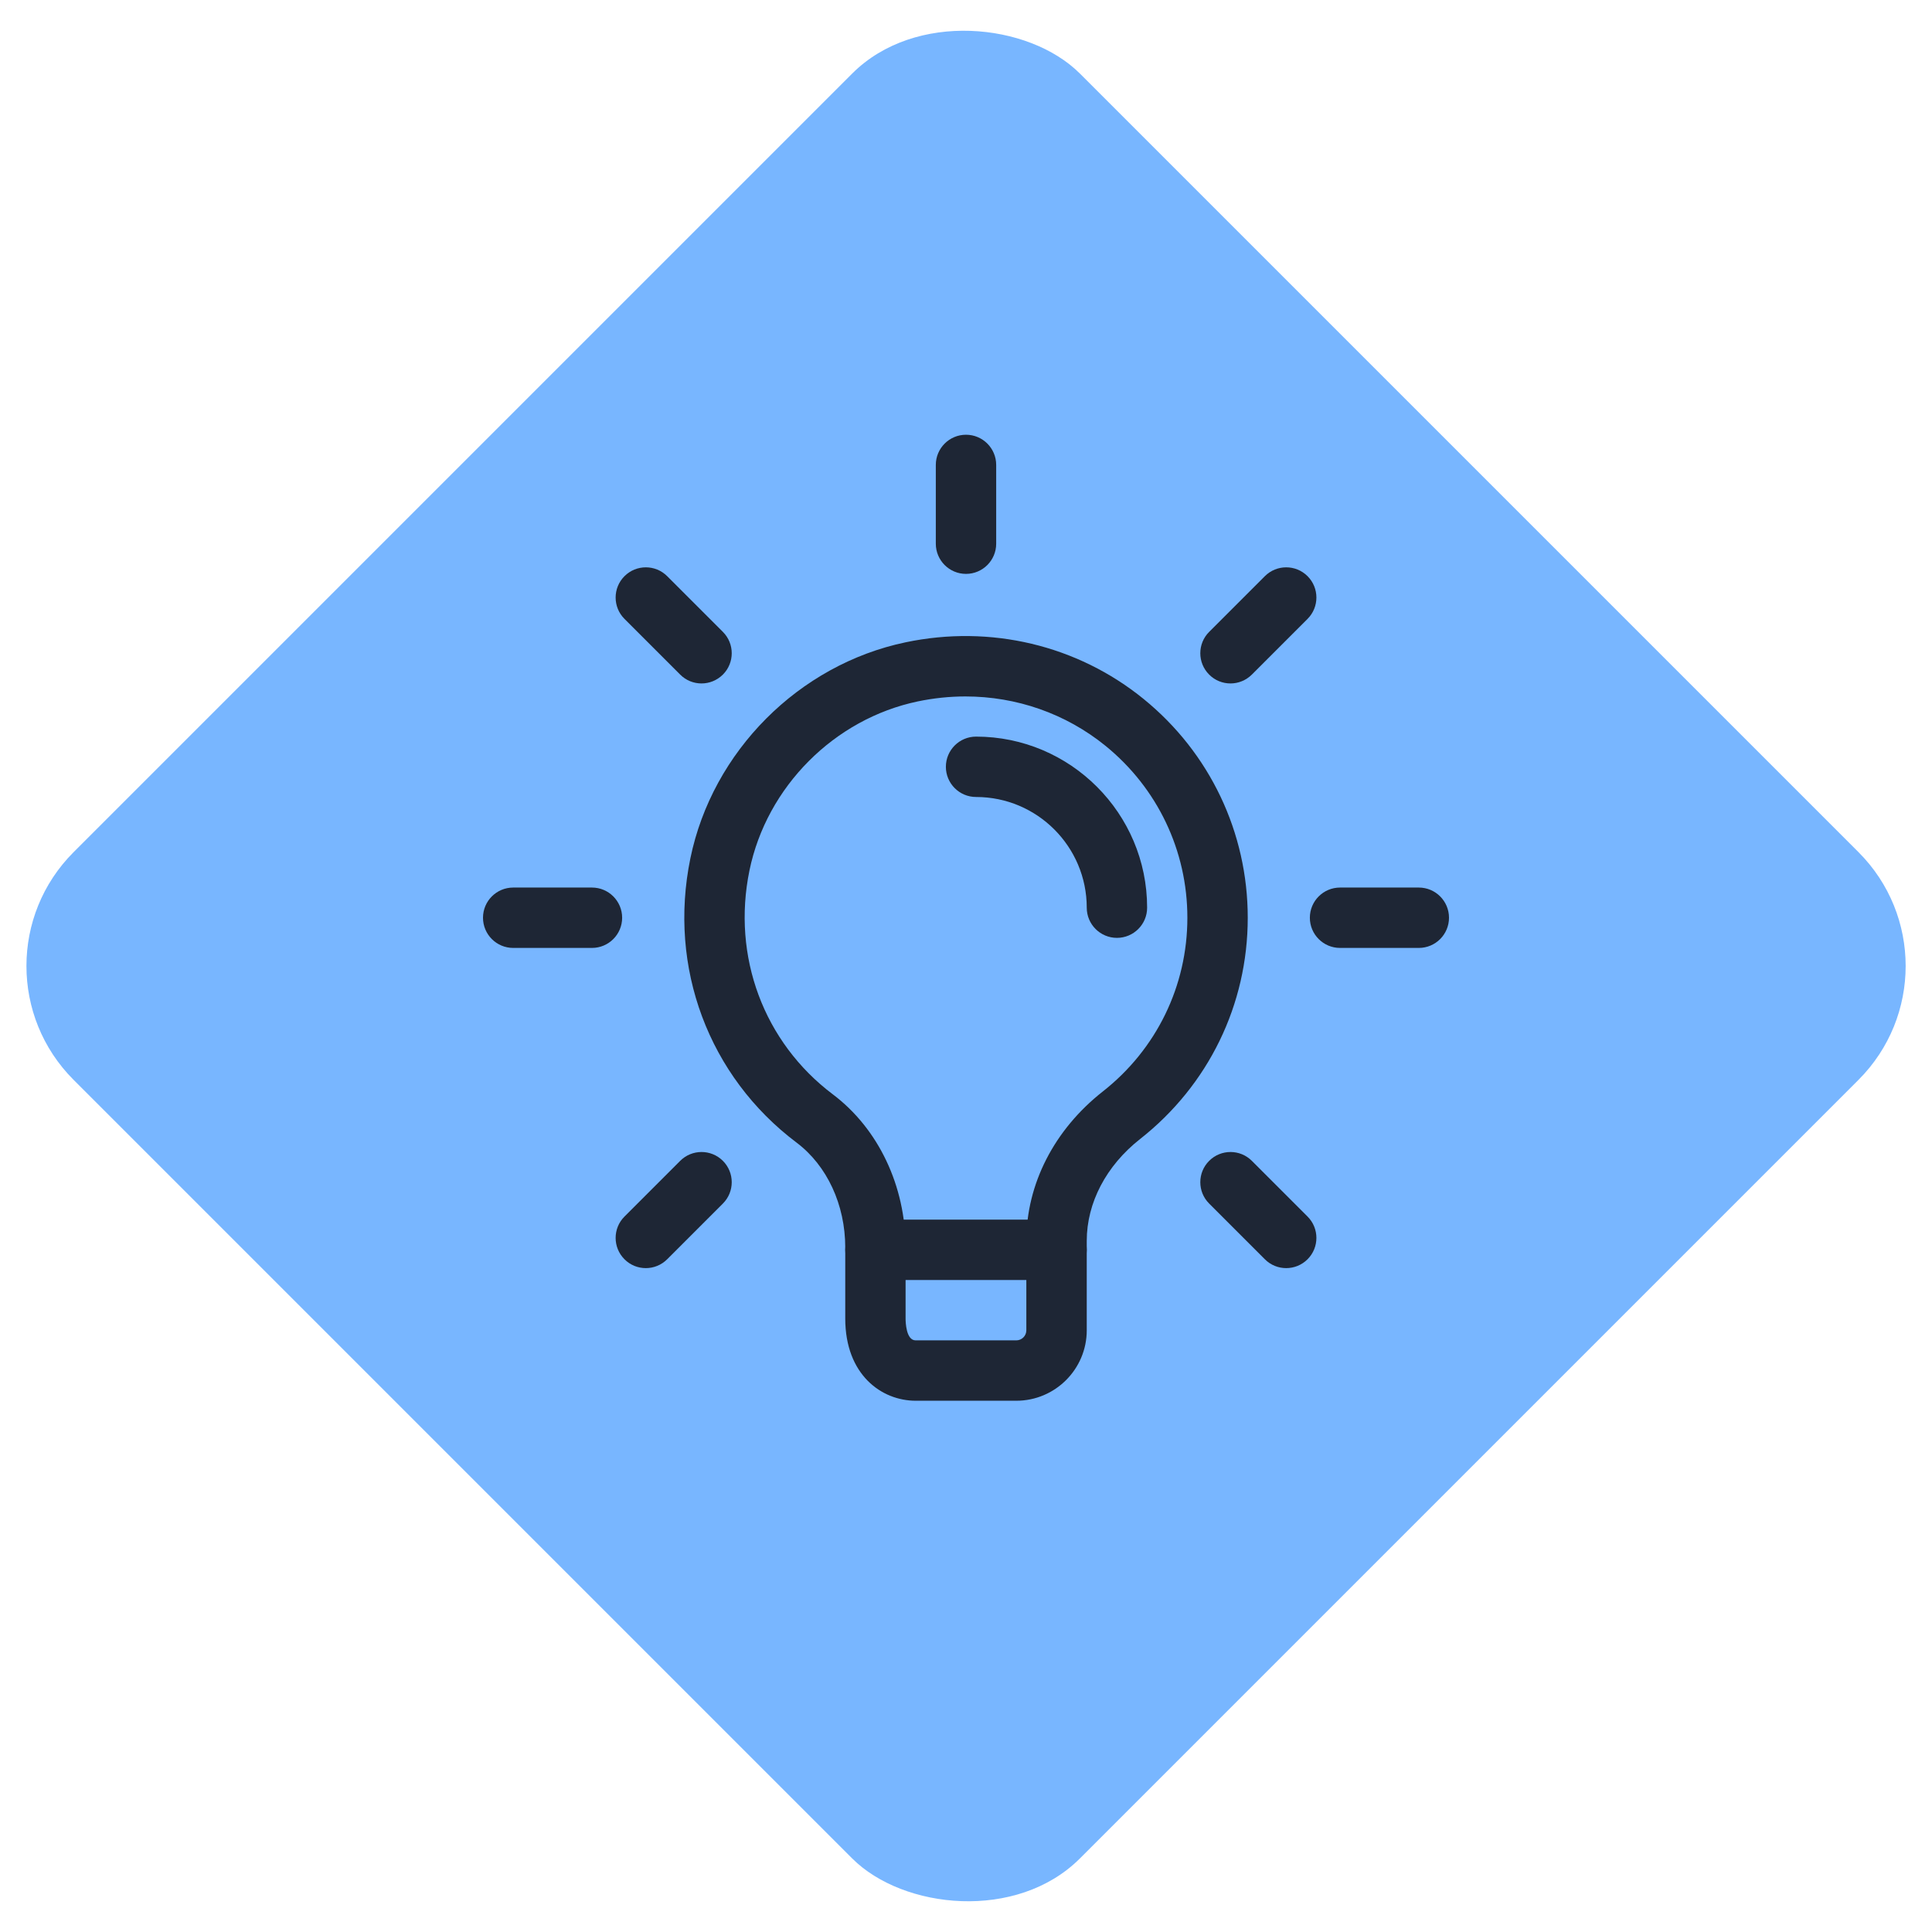
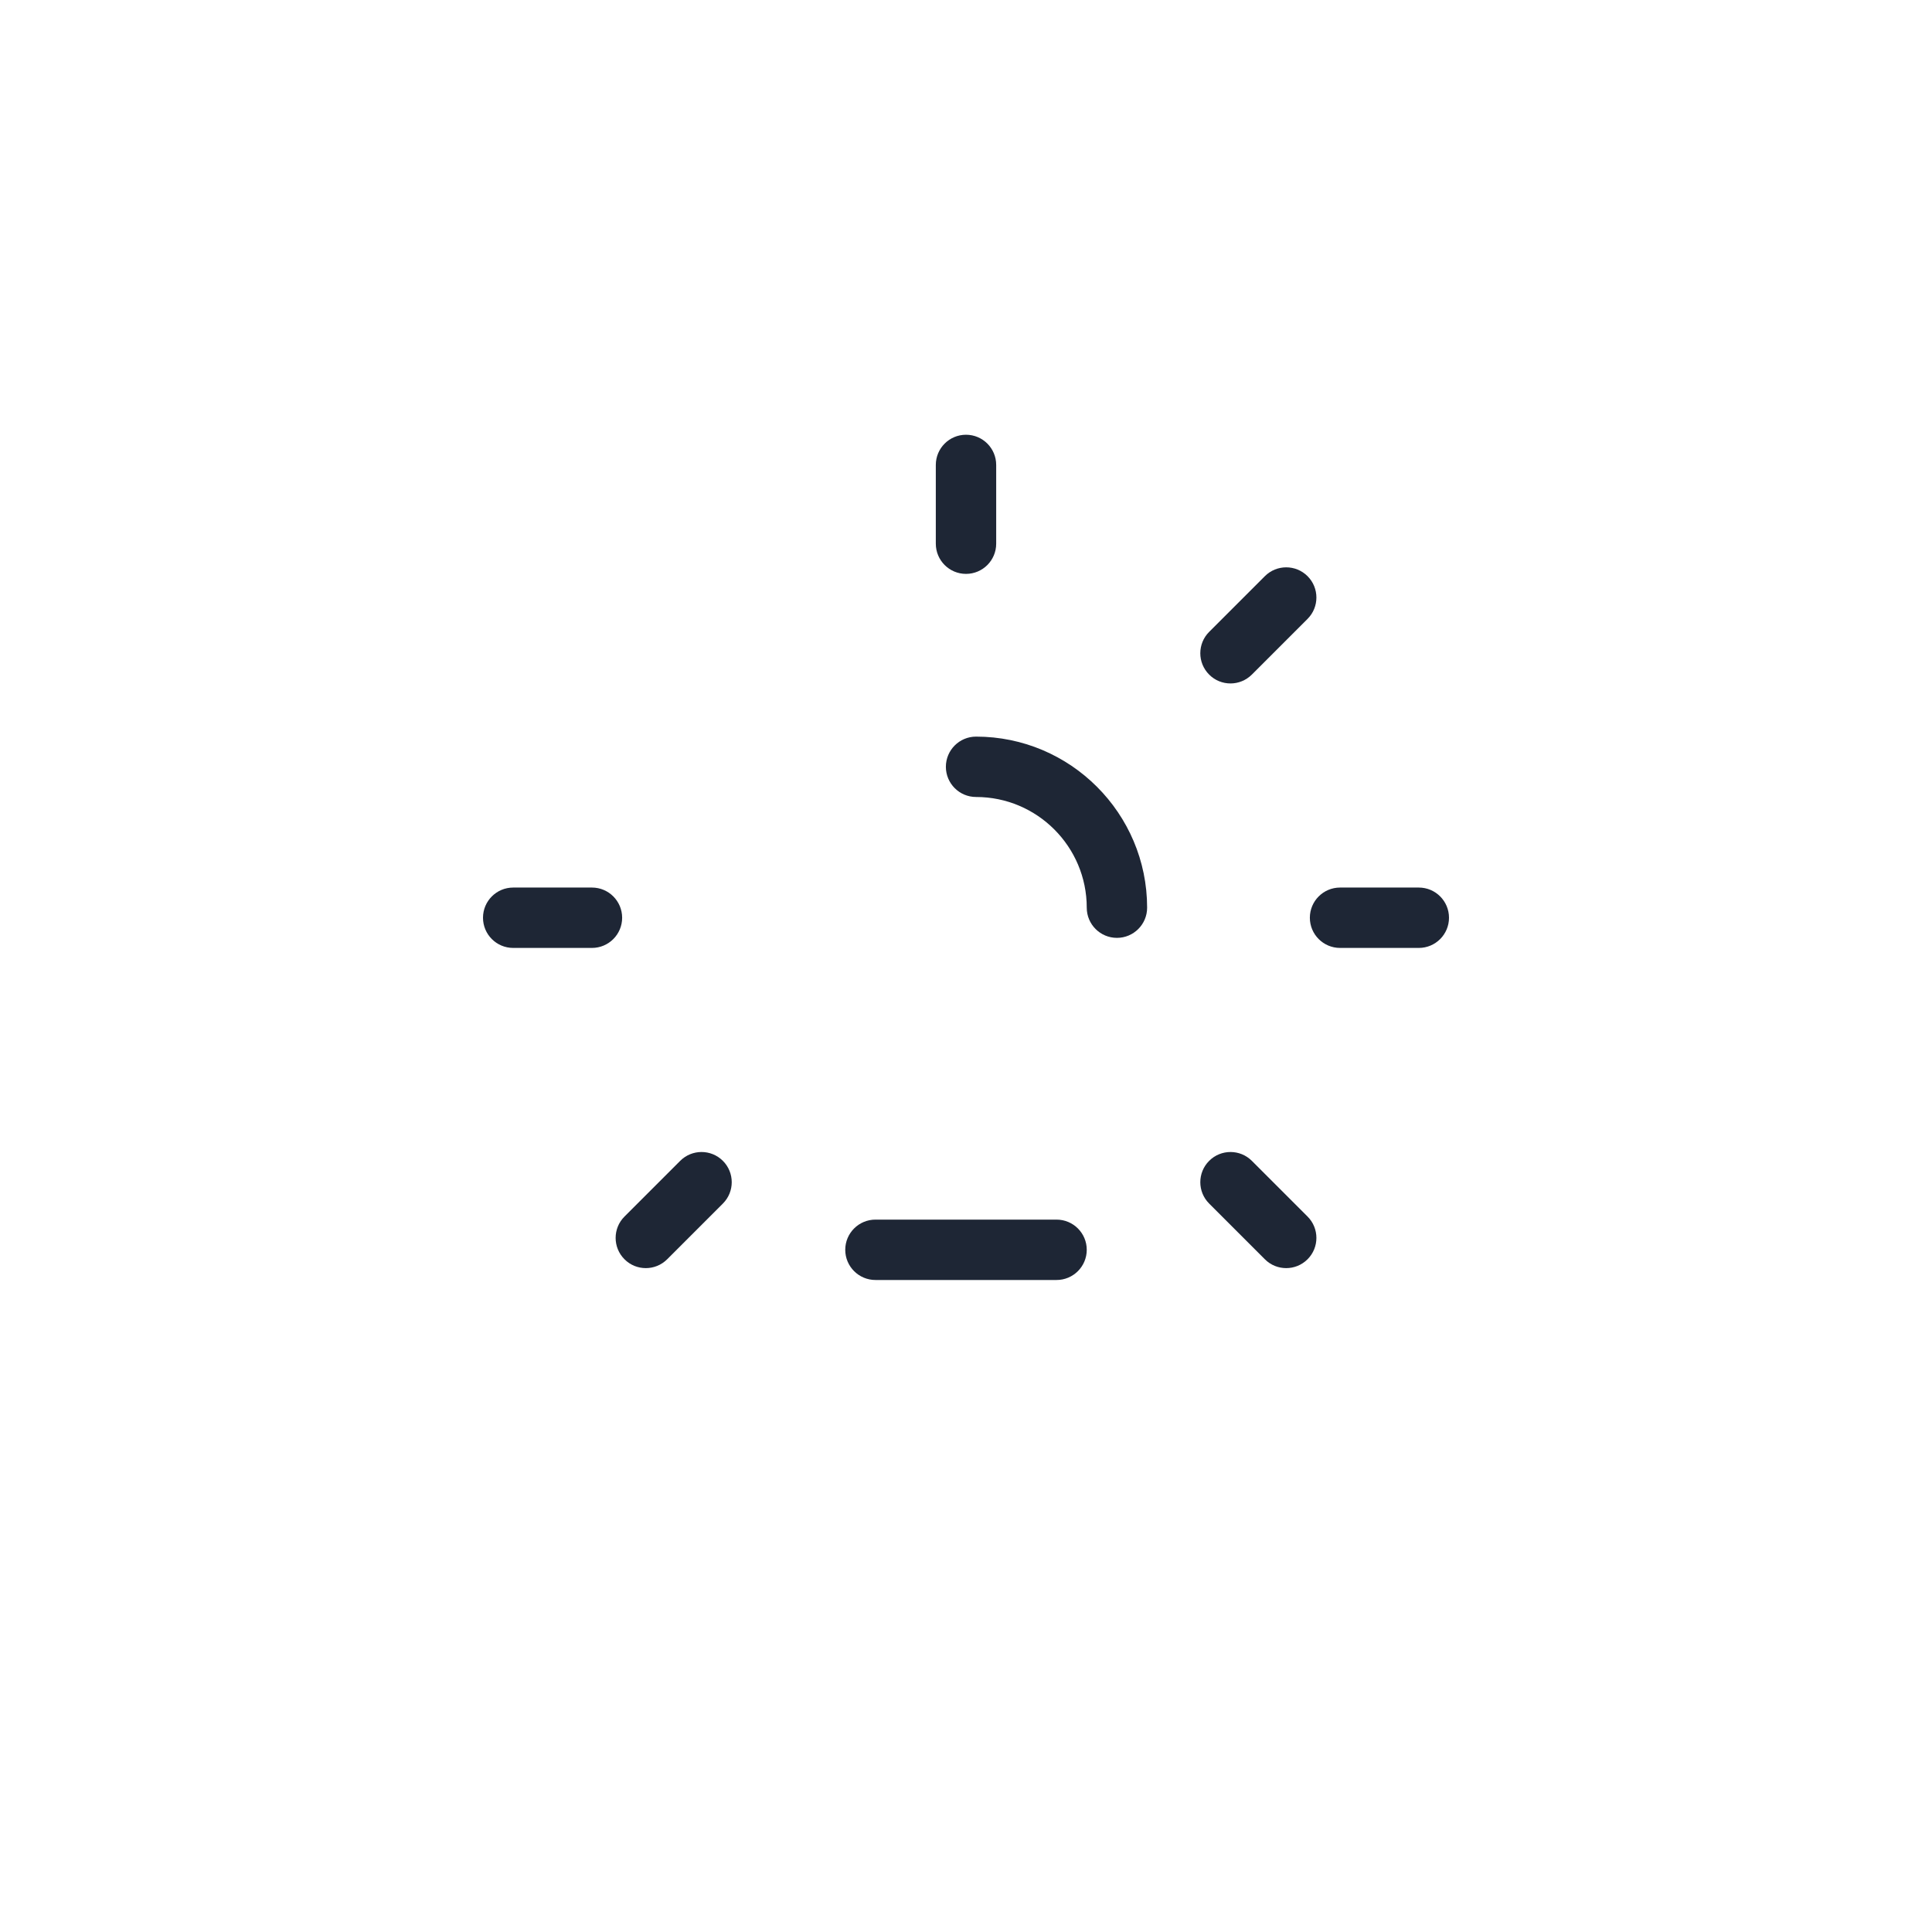
<svg xmlns="http://www.w3.org/2000/svg" width="48" height="48" viewBox="0 0 48 48" fill="none">
-   <rect x="-1" y="24" width="35.357" height="35.357" rx="4" transform="rotate(-45 -1 24)" fill="#78B6FF" />
  <path d="M26.25 31.801H21.75C21.336 31.801 21 31.465 21 31.051C21 30.637 21.336 30.301 21.75 30.301H26.25C26.664 30.301 27 30.637 27 31.051C27 31.465 26.664 31.801 26.25 31.801Z" fill="#1E2635" />
  <path d="M24 14.258C23.586 14.258 23.25 13.922 23.25 13.508V11.551C23.25 11.137 23.586 10.801 24 10.801C24.414 10.801 24.75 11.137 24.75 11.551V13.508C24.75 13.922 24.414 14.258 24 14.258Z" fill="#1E2635" />
  <path d="M30.571 16.98C30.379 16.98 30.187 16.907 30.041 16.76C29.748 16.467 29.748 15.992 30.041 15.699L31.425 14.315C31.718 14.022 32.193 14.022 32.486 14.315C32.779 14.608 32.779 15.083 32.486 15.376L31.102 16.76C30.955 16.906 30.763 16.98 30.571 16.98Z" fill="#1E2635" />
  <path d="M35.25 23.551H33.293C32.879 23.551 32.543 23.215 32.543 22.801C32.543 22.387 32.879 22.051 33.293 22.051H35.25C35.664 22.051 36 22.387 36 22.801C36 23.215 35.664 23.551 35.25 23.551Z" fill="#1E2635" />
  <path d="M31.955 31.506C31.763 31.506 31.571 31.433 31.425 31.286L30.041 29.902C29.748 29.609 29.748 29.134 30.041 28.841C30.334 28.548 30.809 28.548 31.102 28.841L32.486 30.225C32.779 30.518 32.779 30.993 32.486 31.286C32.339 31.433 32.147 31.506 31.955 31.506Z" fill="#1E2635" />
  <path d="M16.045 31.506C15.853 31.506 15.661 31.433 15.515 31.286C15.222 30.993 15.222 30.518 15.515 30.225L16.899 28.841C17.192 28.548 17.667 28.548 17.96 28.841C18.253 29.134 18.253 29.609 17.96 29.902L16.576 31.286C16.429 31.433 16.237 31.506 16.045 31.506Z" fill="#1E2635" />
  <path d="M14.707 23.551H12.75C12.336 23.551 12 23.215 12 22.801C12 22.387 12.336 22.051 12.75 22.051H14.707C15.121 22.051 15.457 22.387 15.457 22.801C15.457 23.215 15.121 23.551 14.707 23.551Z" fill="#1E2635" />
-   <path d="M17.429 16.98C17.237 16.98 17.045 16.907 16.899 16.76L15.515 15.376C15.222 15.083 15.222 14.608 15.515 14.315C15.808 14.022 16.283 14.022 16.576 14.315L17.96 15.699C18.253 15.992 18.253 16.467 17.96 16.76C17.812 16.906 17.621 16.98 17.429 16.98Z" fill="#1E2635" />
  <path d="M27.75 23.301C27.336 23.301 27 22.965 27 22.551C27 21.034 25.767 19.801 24.25 19.801C23.836 19.801 23.5 19.465 23.5 19.051C23.5 18.637 23.836 18.301 24.25 18.301C26.593 18.301 28.5 20.208 28.5 22.551C28.5 22.965 28.164 23.301 27.75 23.301Z" fill="#1E2635" />
-   <path d="M25.25 34.801H22.75C21.907 34.801 21 34.161 21 32.757V30.993C21 29.932 20.548 28.958 19.791 28.388C17.606 26.743 16.595 24.037 17.152 21.326C17.697 18.67 19.846 16.513 22.499 15.958C24.608 15.515 26.767 16.028 28.413 17.366C30.057 18.702 31 20.683 31 22.801C31 24.959 30.025 26.962 28.325 28.299C27.483 28.961 27 29.883 27 30.828V33.051C27 34.016 26.215 34.801 25.25 34.801ZM23.986 17.303C23.594 17.303 23.199 17.344 22.804 17.426C20.728 17.86 19.047 19.548 18.62 21.627C18.181 23.764 18.975 25.896 20.692 27.189C21.823 28.041 22.499 29.463 22.499 30.993V32.757C22.499 32.848 22.511 33.301 22.749 33.301H25.249C25.387 33.301 25.499 33.189 25.499 33.051V30.828C25.499 29.419 26.191 28.068 27.397 27.119C28.734 26.069 29.5 24.495 29.5 22.801C29.5 21.137 28.758 19.58 27.466 18.53C26.478 17.728 25.253 17.303 23.986 17.303Z" fill="#1E2635" />
</svg>